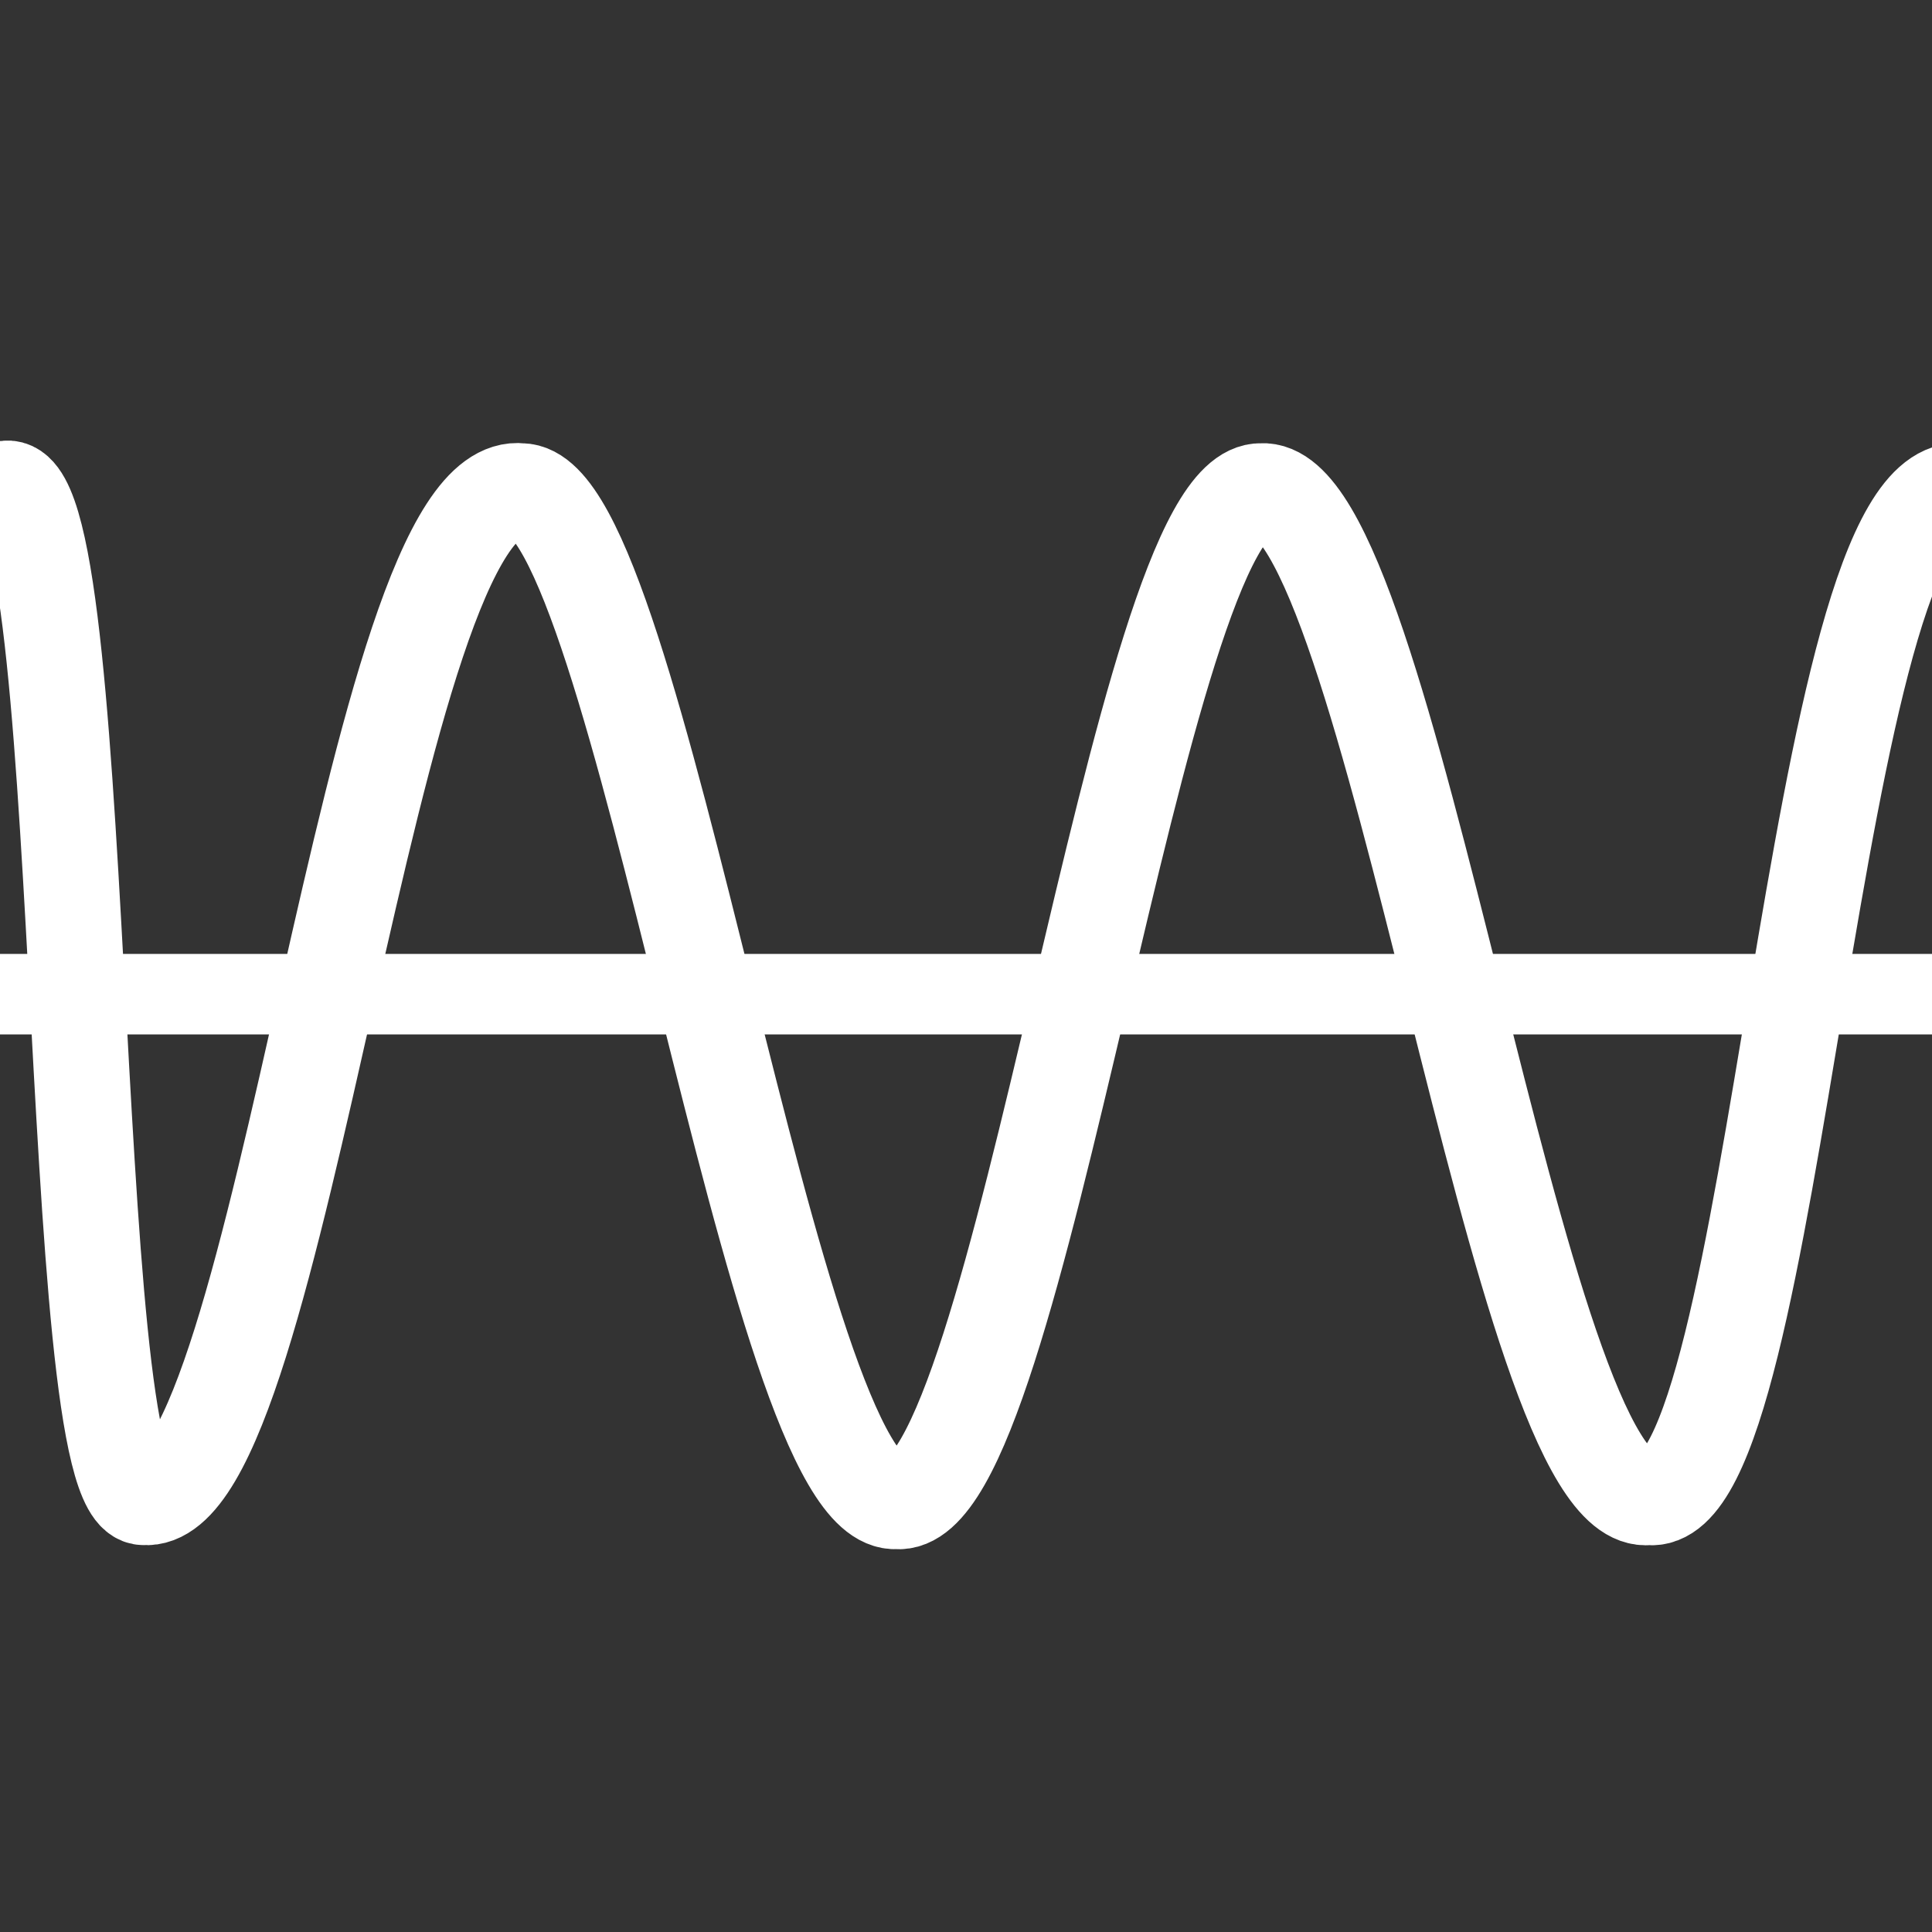
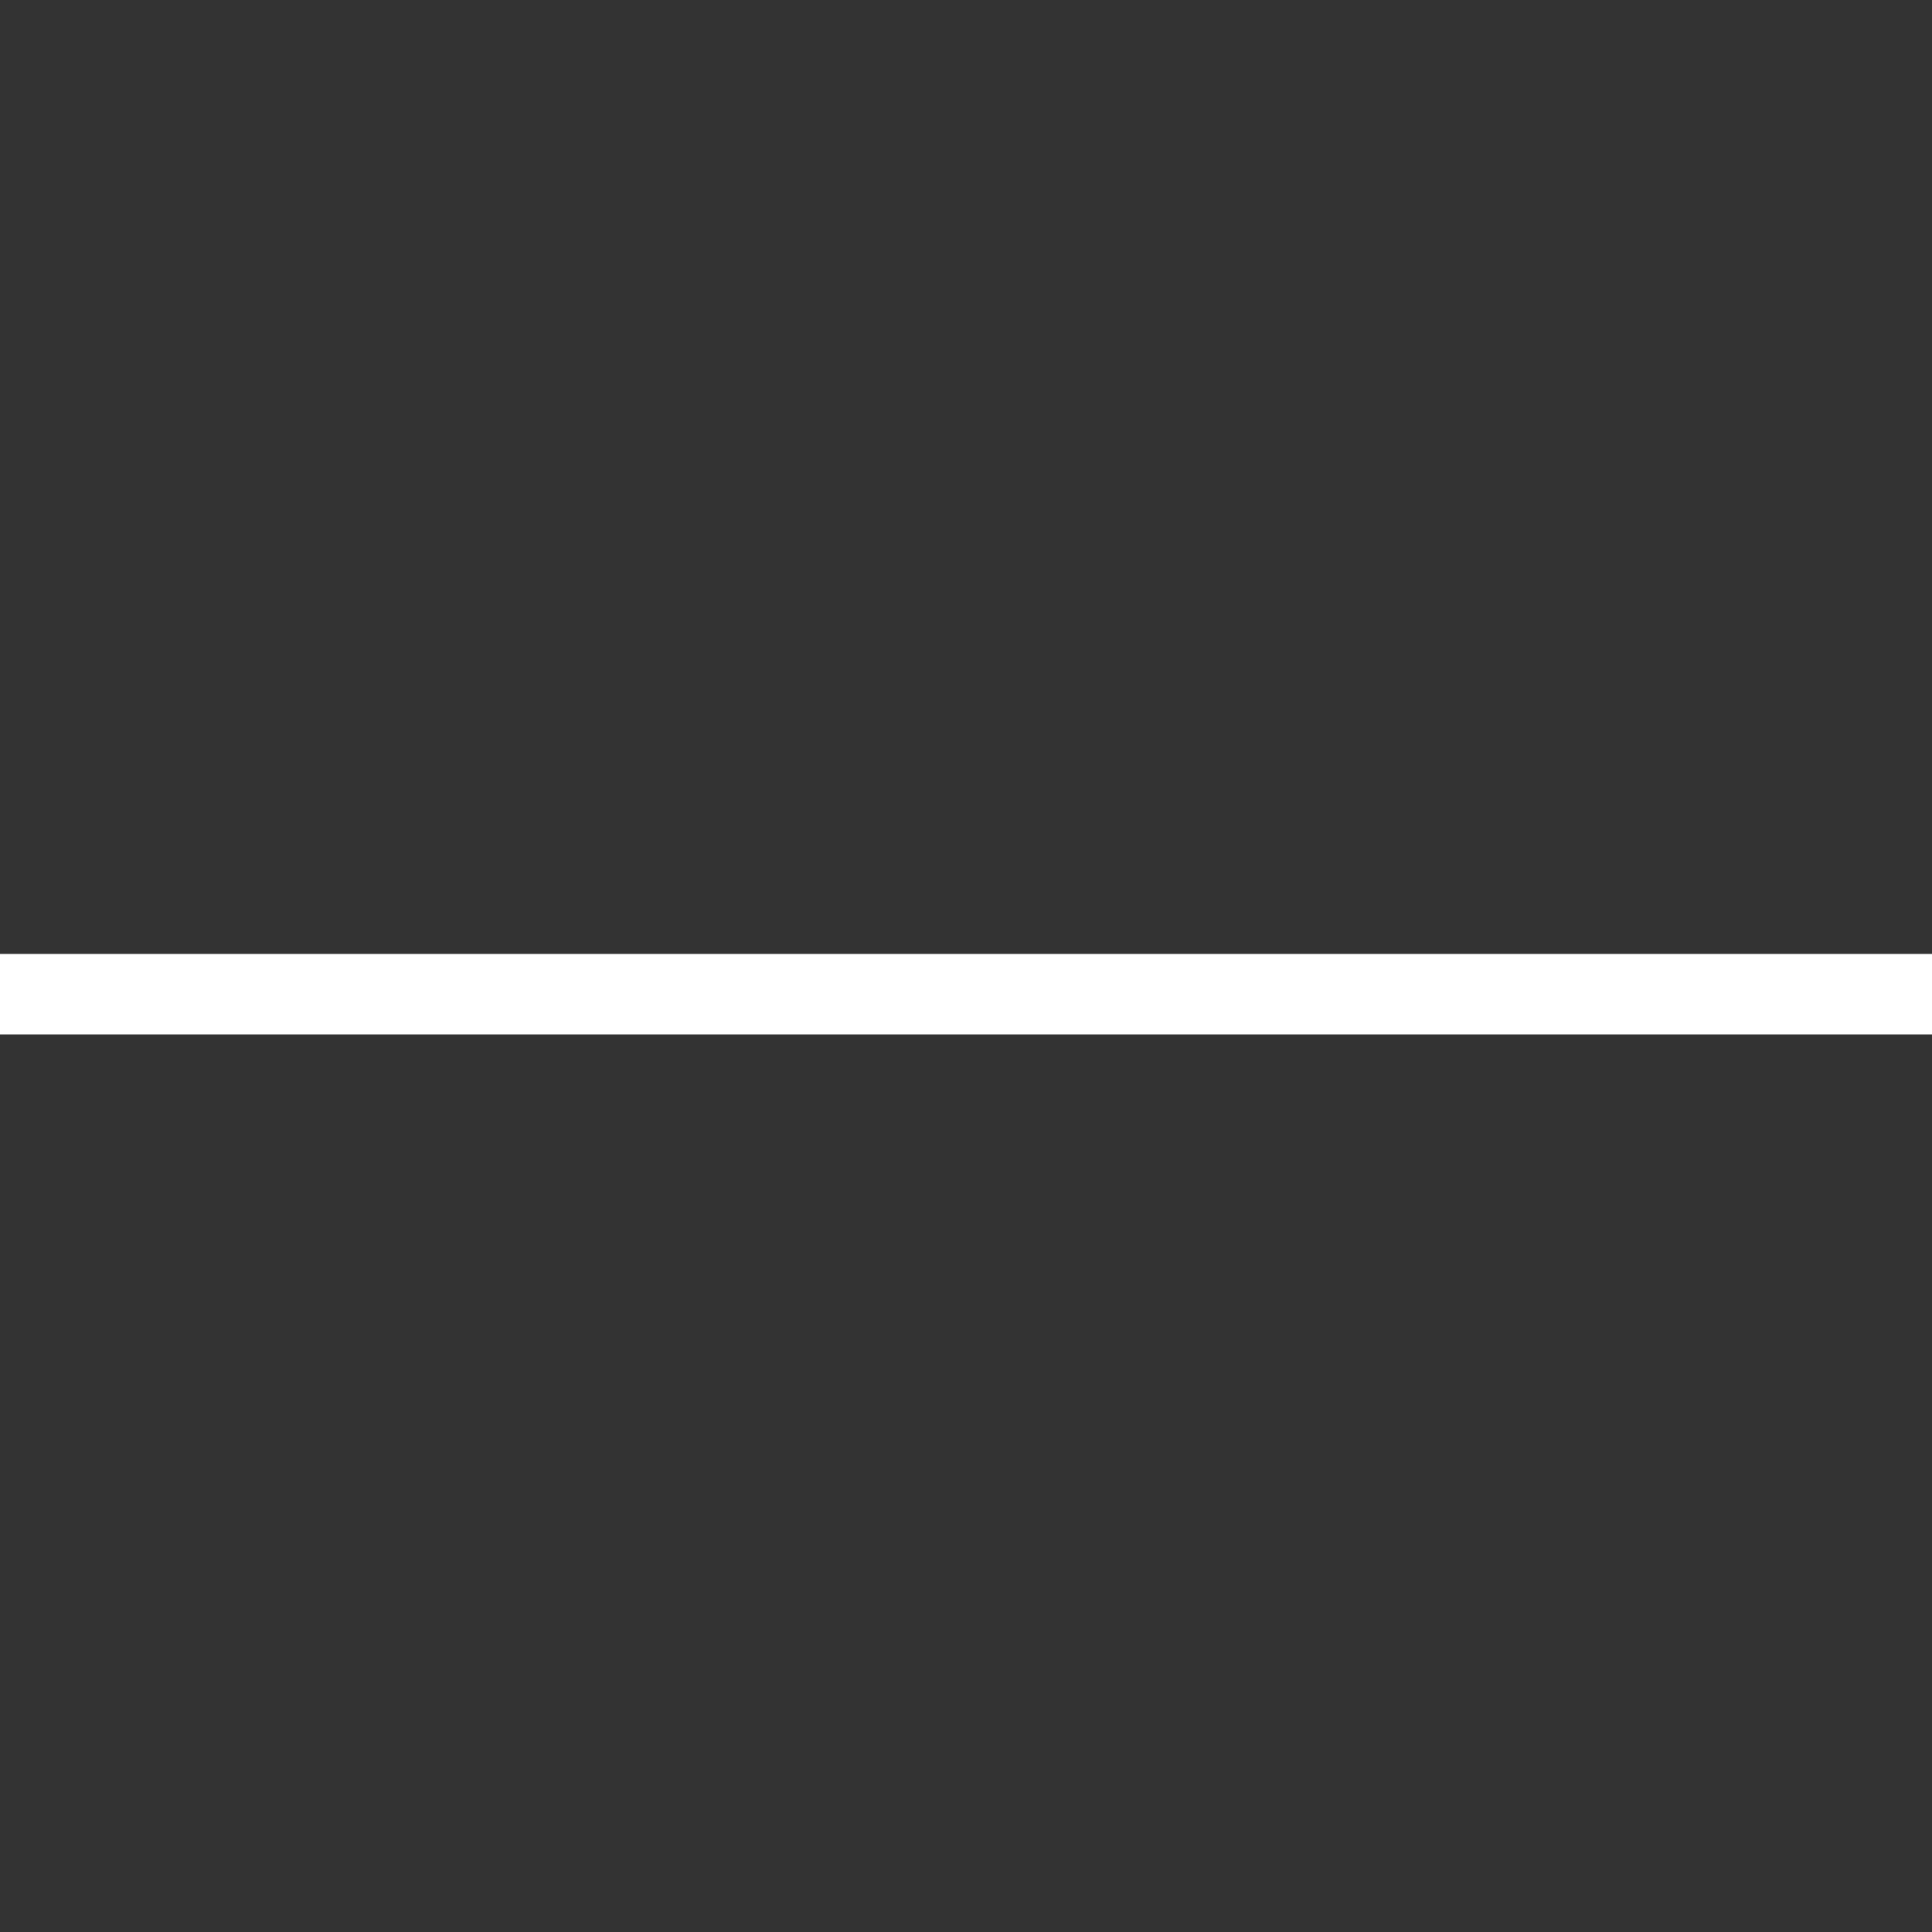
<svg xmlns="http://www.w3.org/2000/svg" version="1.1" viewBox="0 0 384 384">
  <rect x="0" y="0" width="384" height="384" fill="#333333" stroke="none" />
  <defs>
    <style>
      .cls-1 {
        fill: none;
        stroke-linecap: round;
        stroke-width: 19px;
      }

      .cls-1, .cls-2 {
        stroke: #fff;
      }

      .cls-2 {
        fill: #fff;
        stroke-width: 16px;
      }
    </style>
  </defs>
  <g>
    <g id="Capa_1">
      <path class="cls-2" d="M0,197.6h457.7" />
-       <path class="cls-1" d="M0,97.6c18.4-12.6,12.4,200.5,28.6,200,27.8,2.4,44.6-203.6,75-200,23.5,0,49.9,202.6,74.6,200.8,24.8,2.5,47.9-201.6,72.5-200.8,25.9-1.8,50.8,203.2,77,200,26,3.1,31.9-203.2,62.2-200,25.4.3,37.6,215.5,57.3,200" />
    </g>
  </g>
</svg>